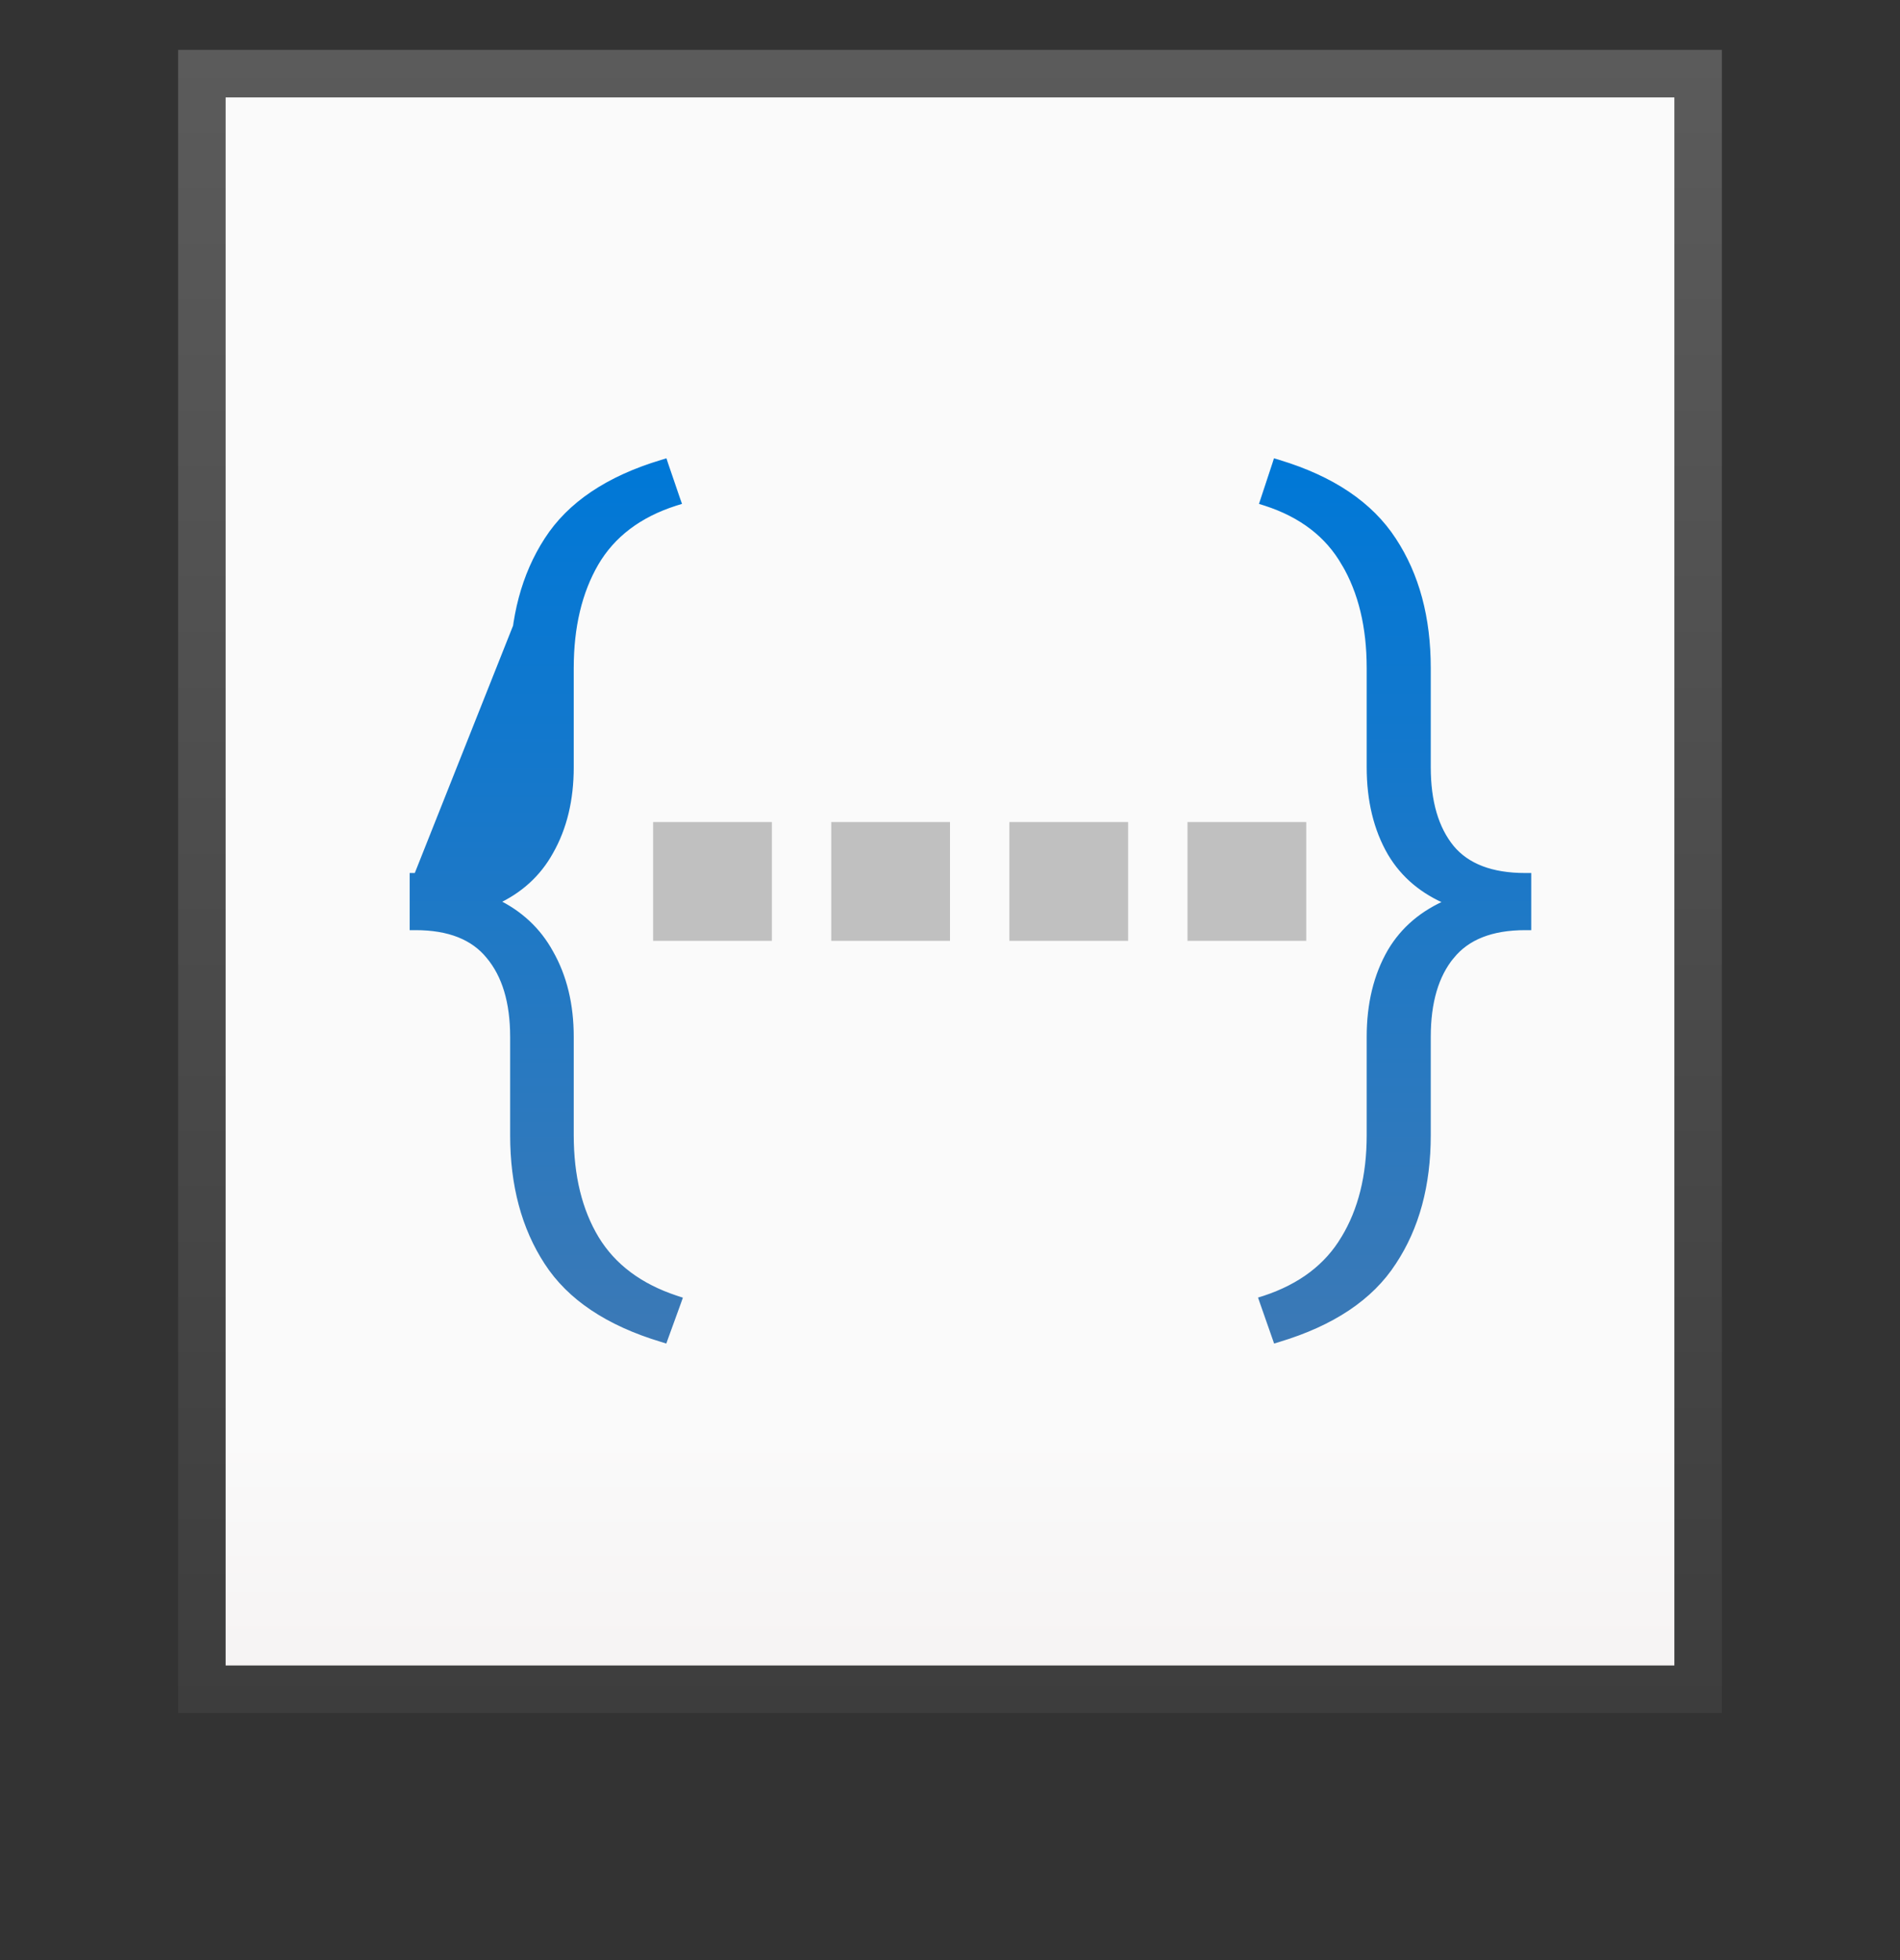
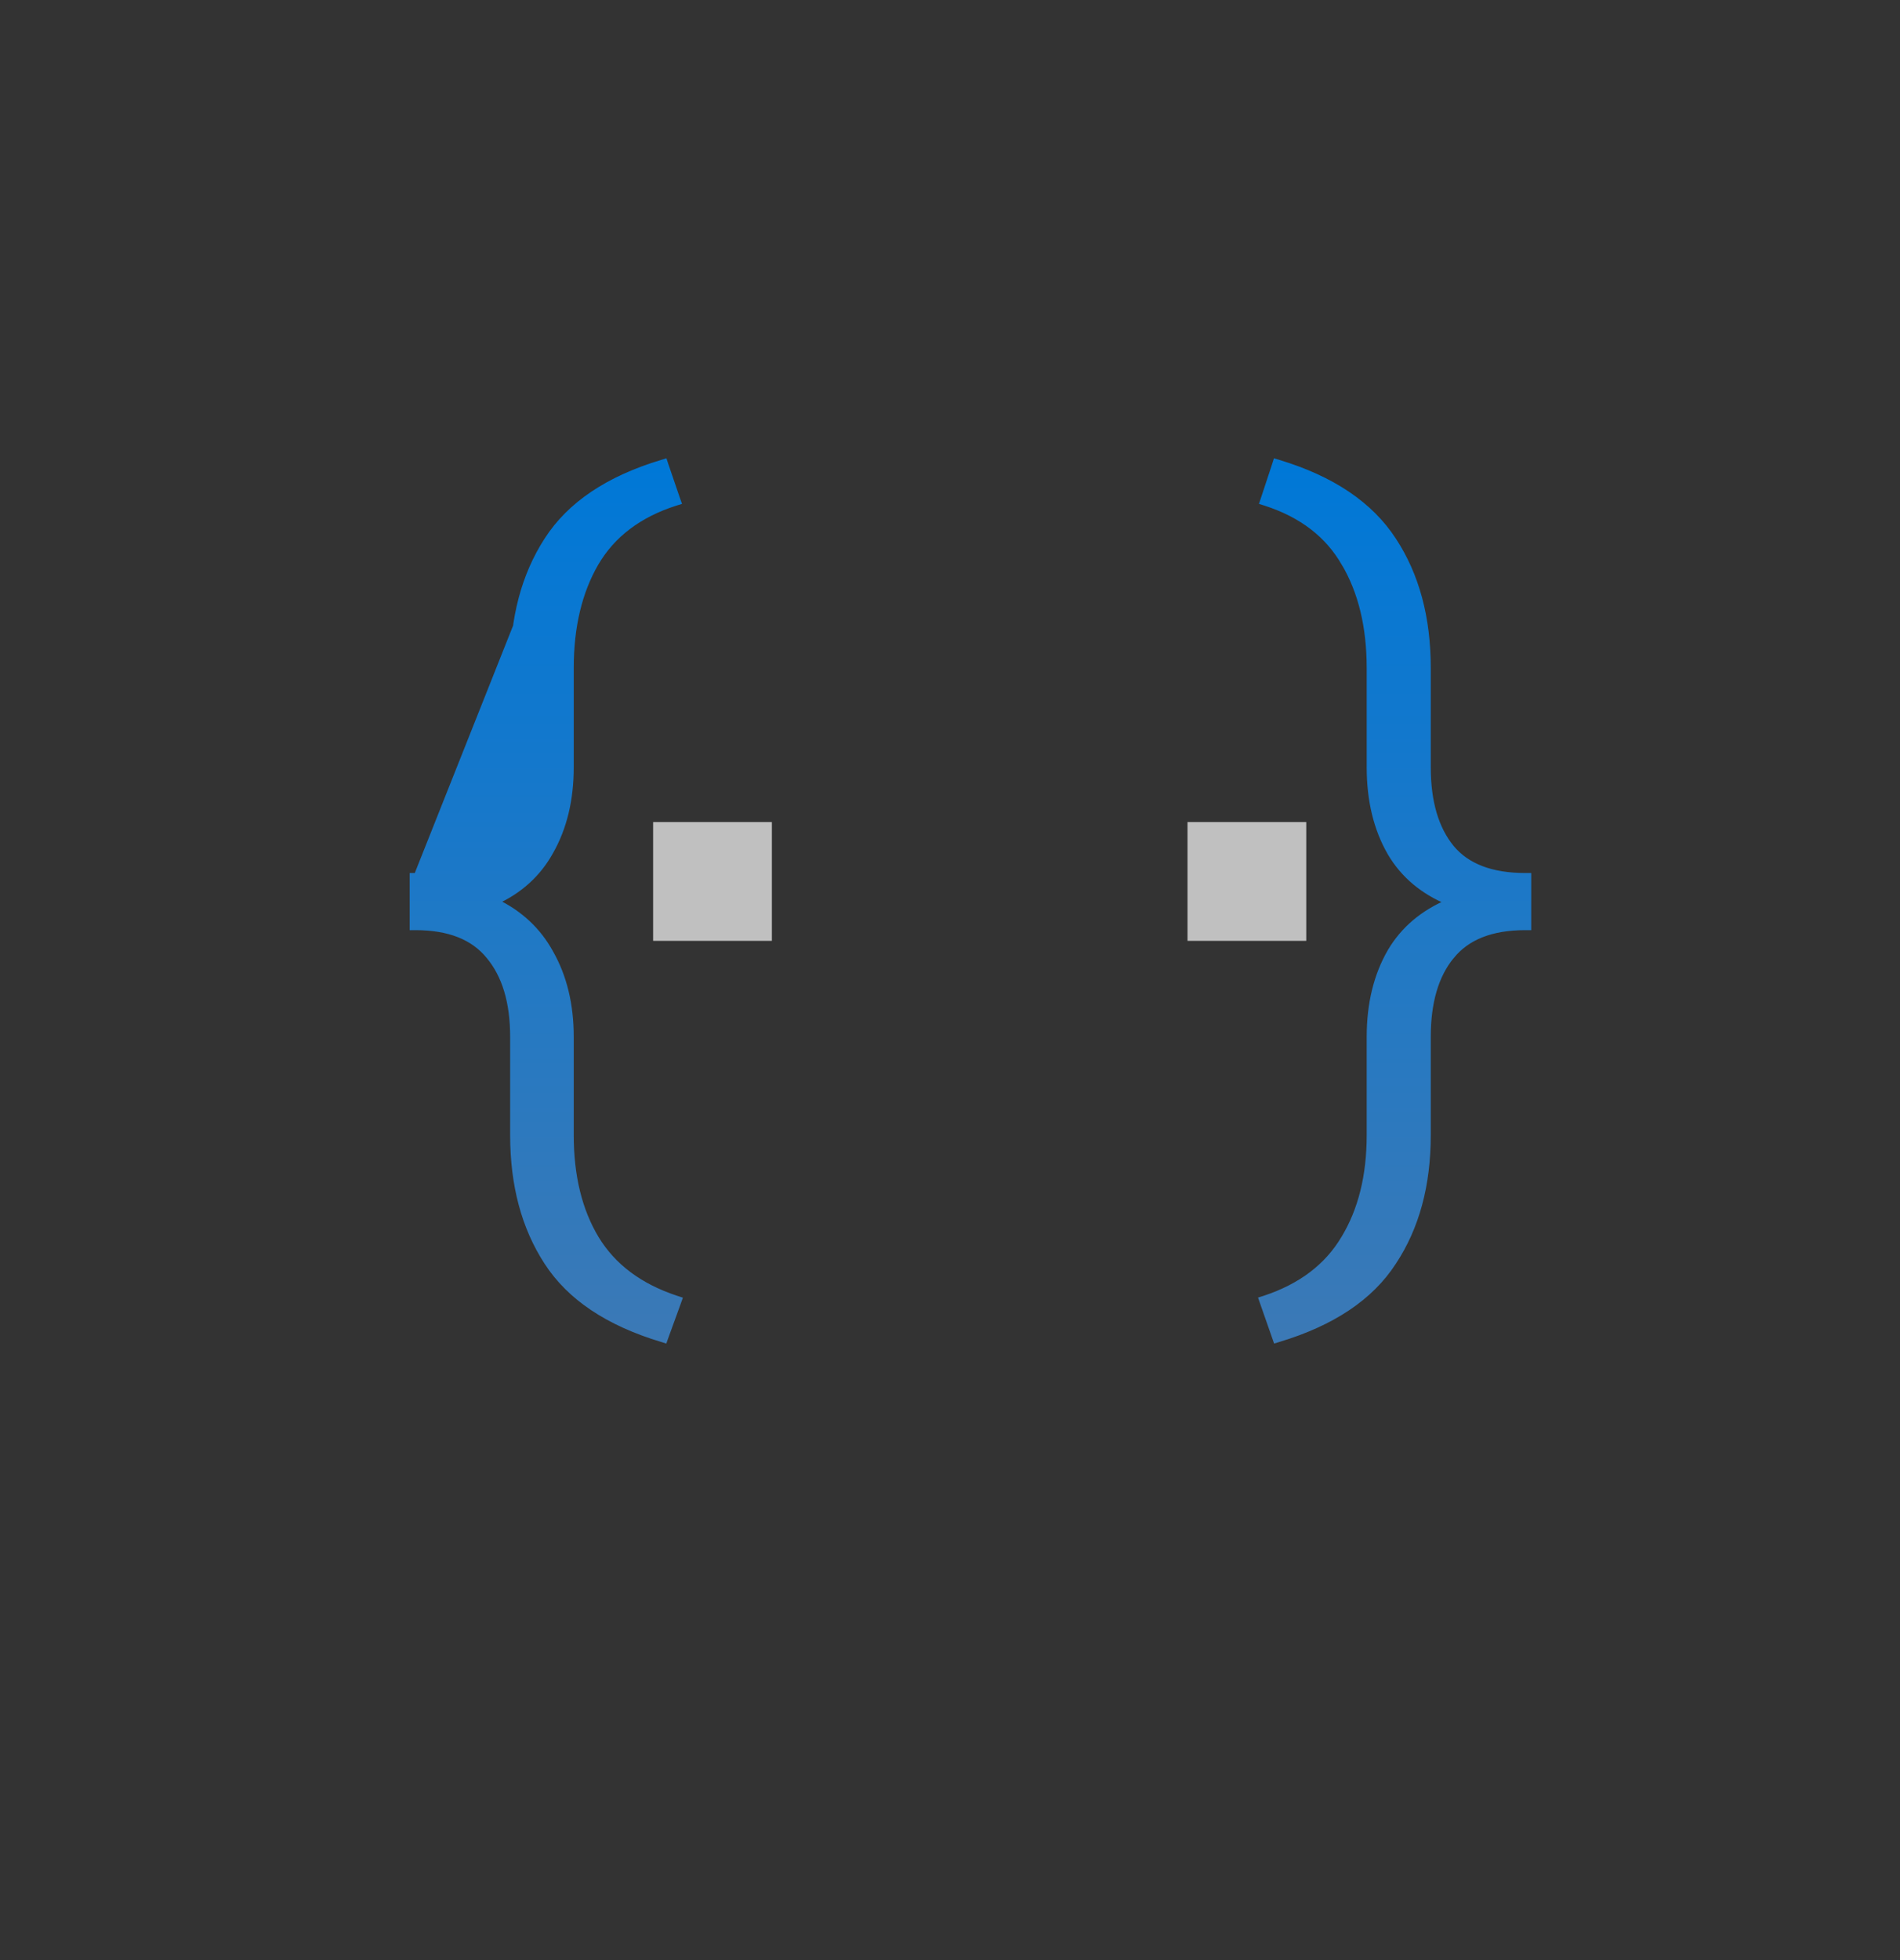
<svg xmlns="http://www.w3.org/2000/svg" width="32" height="33" viewBox="0 0 32 33" fill="none">
  <rect x="0" y="0" width="32" height="33" fill="#333333" stroke="none" />
-   <path d="M3.4 28.44V1.24H28.6V28.44H3.4Z" fill="url(#paint0_linear_7210_115596)" stroke="url(#paint1_linear_7210_115596)" stroke-width="0.8" />
-   <path d="M11.146 22.544L11.191 22.558L11.207 22.513L11.42 21.927L11.437 21.879L11.388 21.863C10.773 21.66 10.324 21.323 10.038 20.852C9.756 20.383 9.613 19.804 9.613 19.112V17.457C9.613 16.918 9.5 16.445 9.27 16.041C9.062 15.662 8.754 15.375 8.347 15.18C8.754 14.994 9.062 14.714 9.27 14.339C9.5 13.935 9.613 13.46 9.613 12.916V11.246C9.613 10.55 9.754 9.963 10.031 9.484C10.312 9.003 10.758 8.663 11.373 8.466L11.422 8.451L11.405 8.403L11.207 7.824L11.192 7.778L11.146 7.792C10.245 8.063 9.598 8.496 9.214 9.095C8.832 9.686 8.642 10.403 8.642 11.246V12.916C8.642 13.504 8.504 13.955 8.236 14.275L8.236 14.275C7.975 14.588 7.567 14.748 7 14.748H6.95V14.798V15.56V15.61H7C7.566 15.61 7.975 15.775 8.236 16.097L8.236 16.097C8.504 16.418 8.642 16.869 8.642 17.457V19.112C8.642 19.95 8.832 20.663 9.214 21.249C9.598 21.843 10.245 22.273 11.146 22.544ZM7 14.798C7.576 14.798 8.001 14.635 8.274 14.307C8.553 13.976 8.692 13.512 8.692 12.916V11.246C8.692 10.411 8.88 9.703 9.256 9.122L7 14.798ZM21.3 21.863L21.252 21.878L21.269 21.927L21.474 22.512L21.49 22.558L21.536 22.544C22.436 22.273 23.083 21.843 23.467 21.249C23.855 20.663 24.047 19.95 24.047 19.112V17.457C24.047 16.868 24.182 16.417 24.445 16.097L24.446 16.097C24.707 15.775 25.117 15.61 25.689 15.61H25.739V15.56V14.798V14.748H25.689C25.117 14.748 24.706 14.588 24.445 14.276C24.182 13.955 24.047 13.504 24.047 12.916V11.246C24.047 10.403 23.855 9.685 23.467 9.095C23.078 8.496 22.432 8.063 21.536 7.792L21.489 7.778L21.474 7.825L21.283 8.403L21.267 8.451L21.315 8.466C21.925 8.663 22.366 9.003 22.642 9.484L22.643 9.484C22.925 9.963 23.068 10.55 23.068 11.246V12.916C23.068 13.475 23.184 13.957 23.419 14.362L23.419 14.362C23.64 14.735 23.968 15.009 24.4 15.187C23.968 15.369 23.64 15.645 23.419 16.018L23.419 16.018C23.184 16.423 23.068 16.903 23.068 17.457V19.112C23.068 19.799 22.923 20.377 22.636 20.851L22.635 20.852C22.355 21.323 21.911 21.661 21.3 21.863Z" fill="url(#paint2_linear_7210_115596)" stroke="url(#paint3_linear_7210_115596)" stroke-width="0.1" />
+   <path d="M11.146 22.544L11.191 22.558L11.207 22.513L11.42 21.927L11.437 21.879L11.388 21.863C10.773 21.66 10.324 21.323 10.038 20.852C9.756 20.383 9.613 19.804 9.613 19.112V17.457C9.613 16.918 9.5 16.445 9.27 16.041C9.062 15.662 8.754 15.375 8.347 15.18C8.754 14.994 9.062 14.714 9.27 14.339C9.5 13.935 9.613 13.46 9.613 12.916V11.246C9.613 10.55 9.754 9.963 10.031 9.484C10.312 9.003 10.758 8.663 11.373 8.466L11.422 8.451L11.405 8.403L11.207 7.824L11.192 7.778L11.146 7.792C10.245 8.063 9.598 8.496 9.214 9.095C8.832 9.686 8.642 10.403 8.642 11.246V12.916C8.642 13.504 8.504 13.955 8.236 14.275L8.236 14.275C7.975 14.588 7.567 14.748 7 14.748H6.95V14.798V15.56V15.61H7C7.566 15.61 7.975 15.775 8.236 16.097L8.236 16.097C8.504 16.418 8.642 16.869 8.642 17.457V19.112C8.642 19.95 8.832 20.663 9.214 21.249C9.598 21.843 10.245 22.273 11.146 22.544ZM7 14.798C7.576 14.798 8.001 14.635 8.274 14.307C8.553 13.976 8.692 13.512 8.692 12.916V11.246C8.692 10.411 8.88 9.703 9.256 9.122L7 14.798ZM21.3 21.863L21.252 21.878L21.269 21.927L21.474 22.512L21.49 22.558L21.536 22.544C22.436 22.273 23.083 21.843 23.467 21.249C23.855 20.663 24.047 19.95 24.047 19.112V17.457C24.047 16.868 24.182 16.417 24.445 16.097L24.446 16.097C24.707 15.775 25.117 15.61 25.689 15.61H25.739V15.56V14.748H25.689C25.117 14.748 24.706 14.588 24.445 14.276C24.182 13.955 24.047 13.504 24.047 12.916V11.246C24.047 10.403 23.855 9.685 23.467 9.095C23.078 8.496 22.432 8.063 21.536 7.792L21.489 7.778L21.474 7.825L21.283 8.403L21.267 8.451L21.315 8.466C21.925 8.663 22.366 9.003 22.642 9.484L22.643 9.484C22.925 9.963 23.068 10.55 23.068 11.246V12.916C23.068 13.475 23.184 13.957 23.419 14.362L23.419 14.362C23.64 14.735 23.968 15.009 24.4 15.187C23.968 15.369 23.64 15.645 23.419 16.018L23.419 16.018C23.184 16.423 23.068 16.903 23.068 17.457V19.112C23.068 19.799 22.923 20.377 22.636 20.851L22.635 20.852C22.355 21.323 21.911 21.661 21.3 21.863Z" fill="url(#paint2_linear_7210_115596)" stroke="url(#paint3_linear_7210_115596)" stroke-width="0.1" />
  <rect x="11" y="13.84" width="2" height="2" fill="#C0C0C0" />
-   <rect x="14" y="13.84" width="2" height="2" fill="#C0C0C0" />
-   <rect x="17" y="13.84" width="2" height="2" fill="#C0C0C0" />
  <rect x="20" y="13.84" width="2" height="2" fill="#C0C0C0" />
  <defs>
    <linearGradient id="paint0_linear_7210_115596" x1="16" y1="0.84" x2="16" y2="28.84" gradientUnits="userSpaceOnUse">
      <stop offset="0.833" stop-color="#FAFAFA" />
      <stop offset="1" stop-color="#F5F2F2" />
    </linearGradient>
    <linearGradient id="paint1_linear_7210_115596" x1="16" y1="0.84" x2="16" y2="28.84" gradientUnits="userSpaceOnUse">
      <stop stop-color="#5B5B5B" />
      <stop offset="1" stop-color="#3D3D3D" />
    </linearGradient>
    <linearGradient id="paint2_linear_7210_115596" x1="16.344" y1="7.84" x2="16.344" y2="22.496" gradientUnits="userSpaceOnUse">
      <stop stop-color="#0078D7" />
      <stop offset="1" stop-color="#3B79B6" />
    </linearGradient>
    <linearGradient id="paint3_linear_7210_115596" x1="16.344" y1="7.84" x2="16.344" y2="22.496" gradientUnits="userSpaceOnUse">
      <stop stop-color="#0078D7" />
      <stop offset="1" stop-color="#3B79B6" />
    </linearGradient>
  </defs>
</svg>